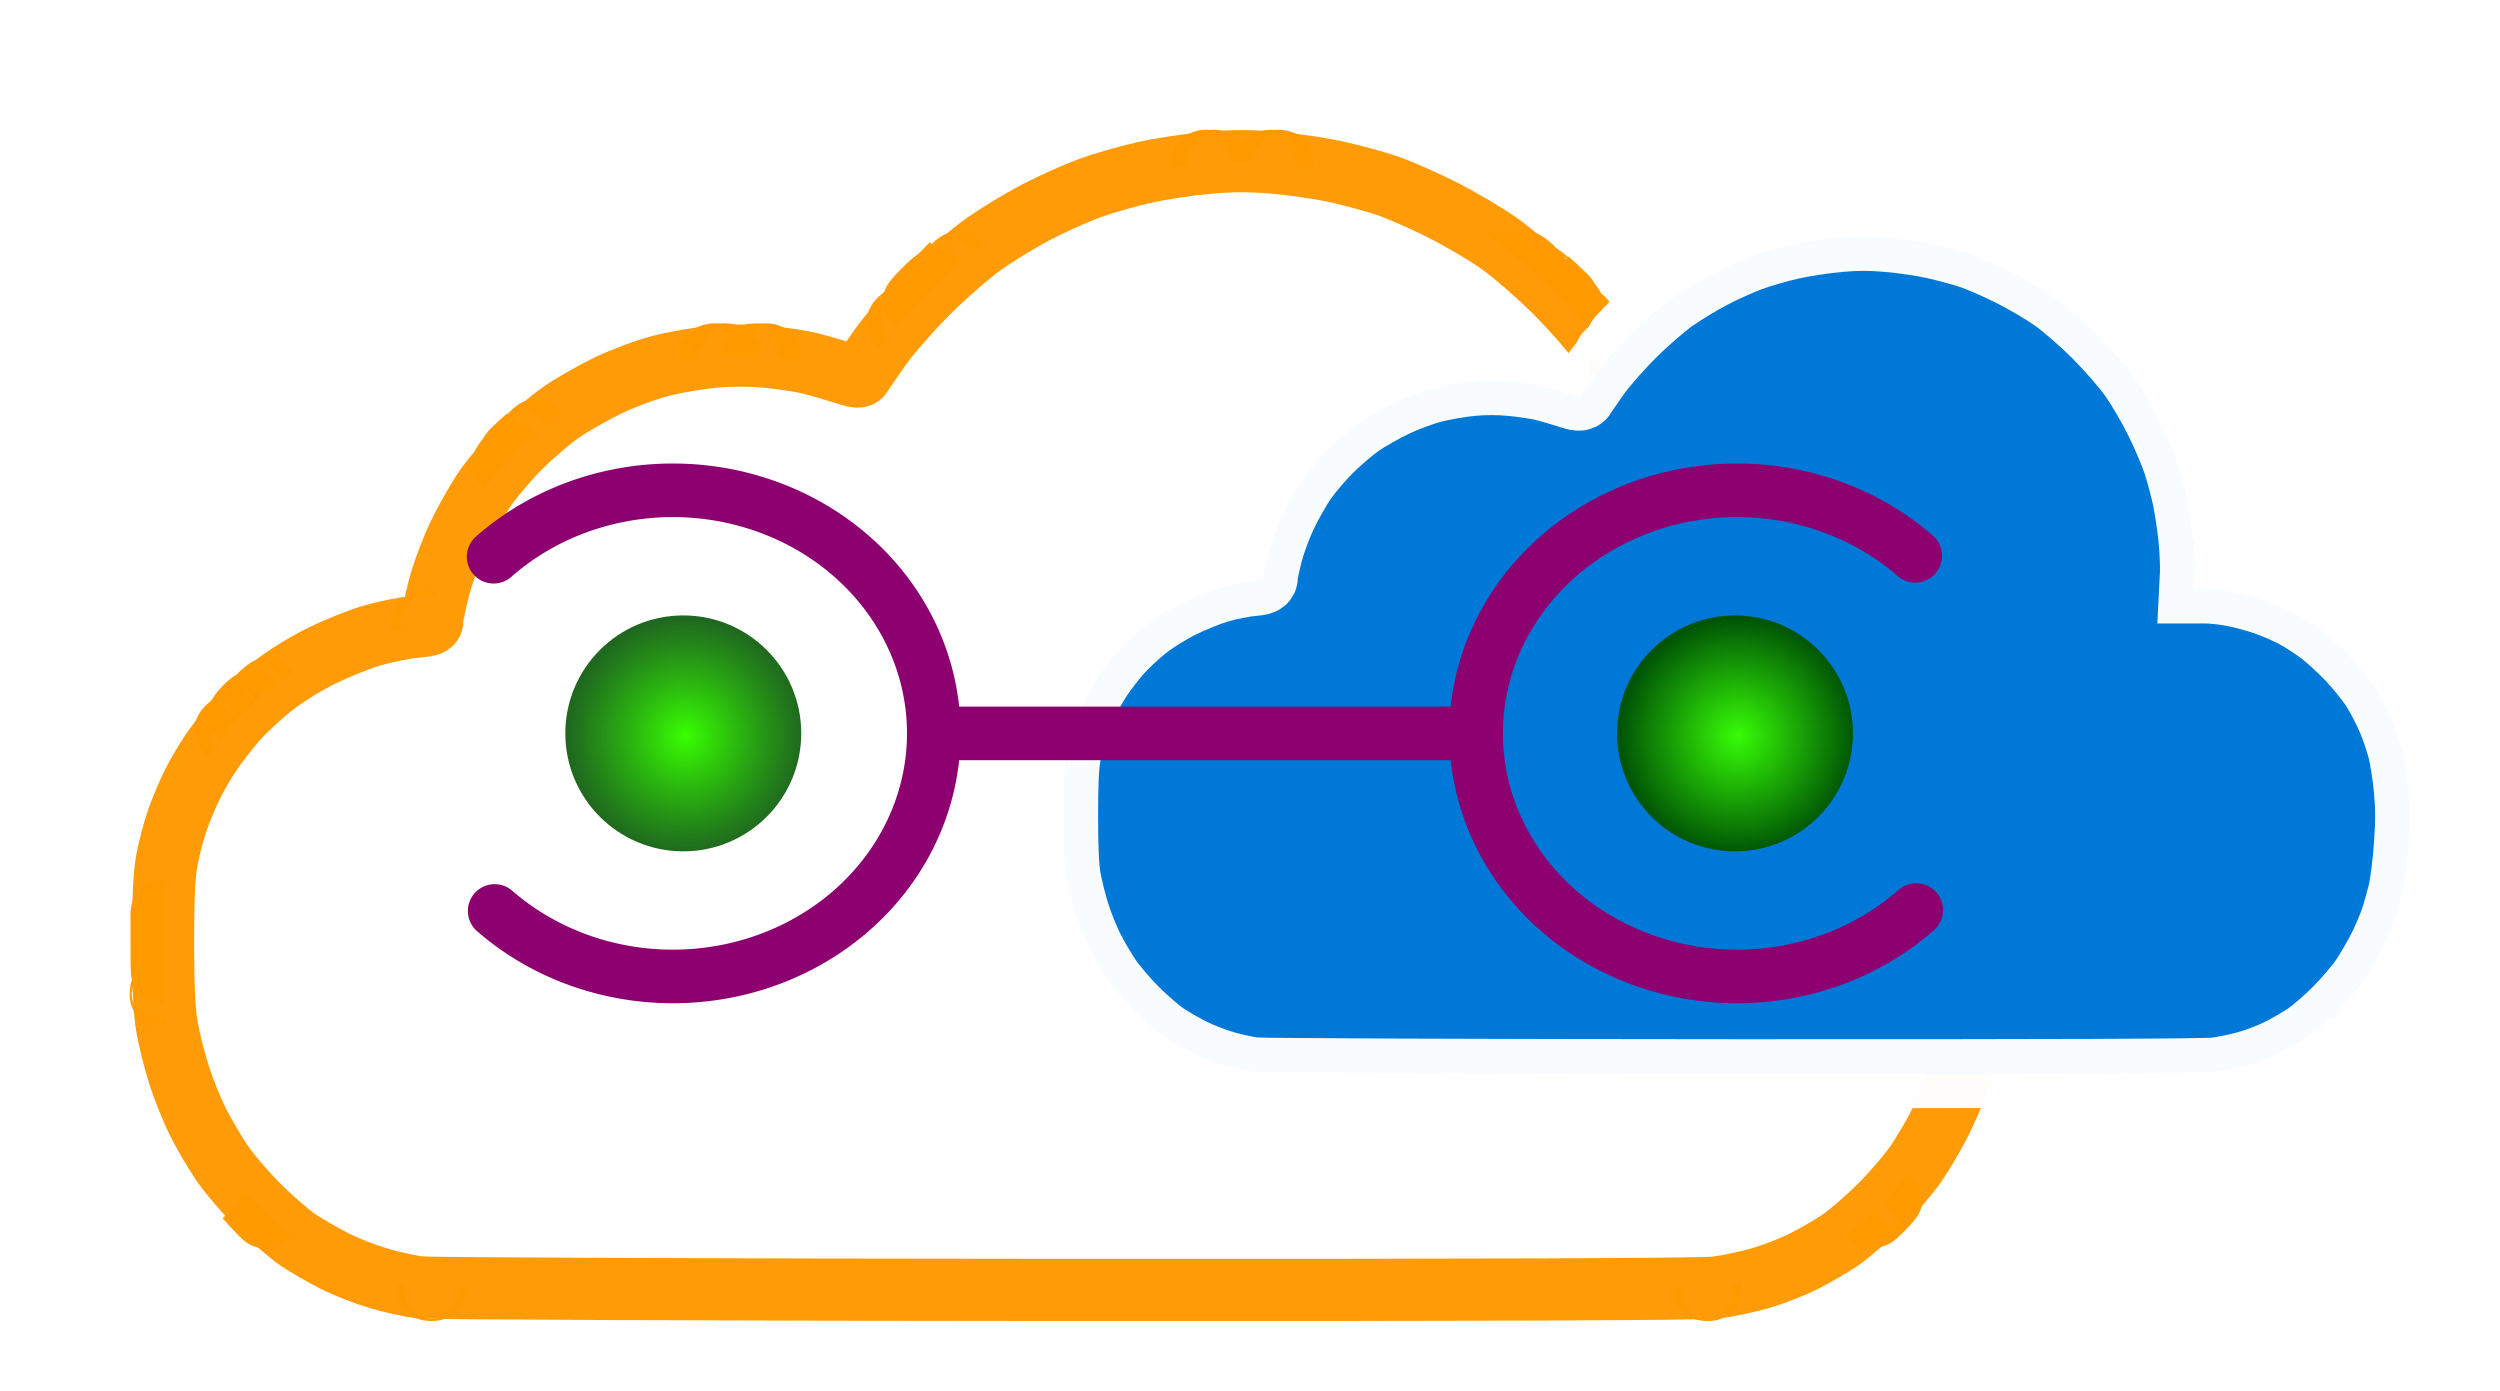
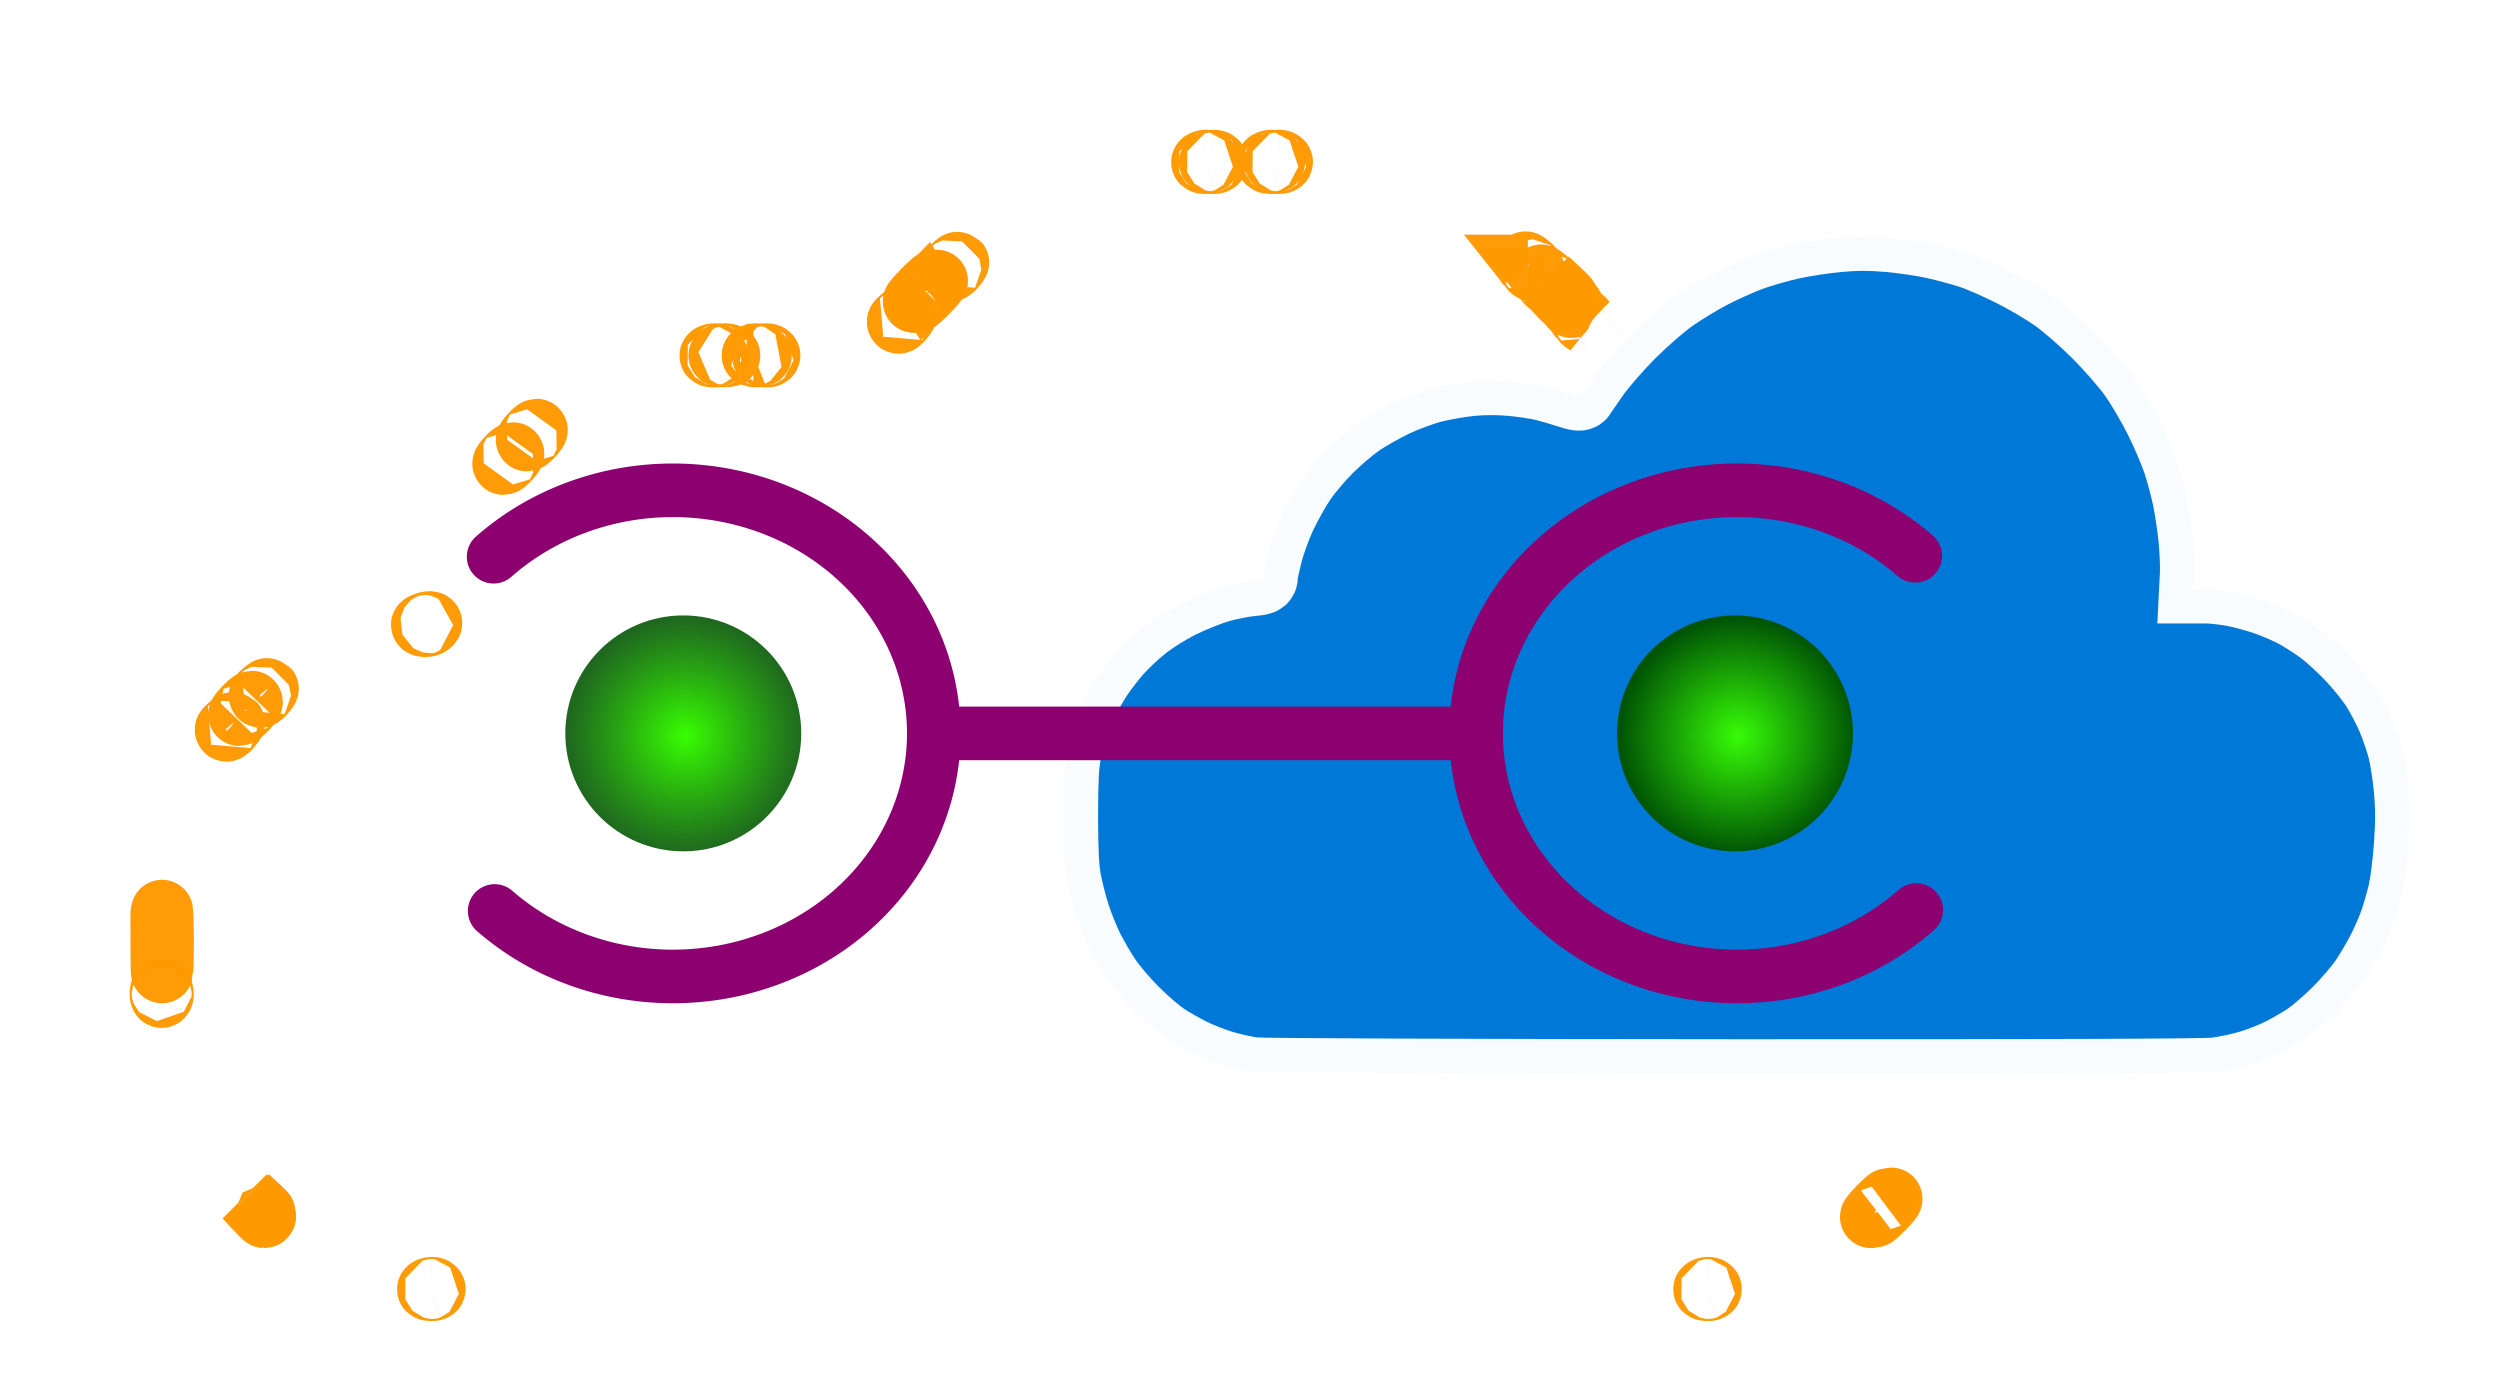
<svg xmlns="http://www.w3.org/2000/svg" xmlns:xlink="http://www.w3.org/1999/xlink" width="512" height="284.947" viewBox="0 0 135.467 75.392" version="1.1" id="svg1">
  <defs id="defs1">
    <linearGradient id="swatch27" gradientTransform="matrix(0.045,0,0,0.045,2.097,50.713)">
      <stop style="stop-color:#ffffff;stop-opacity:0.976;" offset="0" id="stop27" />
    </linearGradient>
    <linearGradient xlink:href="#swatch28" id="linearGradient44-5" gradientTransform="scale(1.222,0.818)" x1="-20.409" y1="-17.546" x2="151.87" y2="-17.546" gradientUnits="userSpaceOnUse" />
    <linearGradient id="swatch28" gradientTransform="matrix(0,0.082,-1.116,0,348.564,62.561)">
      <stop style="stop-color:#ff9900;stop-opacity:1;" offset="0" id="stop28" />
    </linearGradient>
    <filter style="color-interpolation-filters:sRGB" id="filter44-4-0" x="-0.056" y="-0.091" width="1.145" height="1.234">
      <feFlood result="flood" in="SourceGraphic" flood-opacity="0.498" flood-color="rgb(0,0,0)" id="feFlood43-4-0" />
      <feGaussianBlur result="blur" in="SourceGraphic" stdDeviation="3" id="feGaussianBlur43-7-0" />
      <feOffset result="offset" in="blur" dx="6" dy="6" id="feOffset43-4-6" />
      <feComposite result="comp1" operator="in" in="flood" in2="offset" id="feComposite43-1-8" />
      <feComposite result="comp2" operator="over" in="SourceGraphic" in2="comp1" id="feComposite44-7-8" />
    </filter>
    <linearGradient xlink:href="#swatch28" id="linearGradient37" gradientTransform="scale(1.305,0.766)" x1="-6.392" y1="6.503" x2="125.414" y2="6.503" gradientUnits="userSpaceOnUse" />
    <linearGradient xlink:href="#swatch28" id="linearGradient38" gradientTransform="scale(1.198,0.834)" x1="114.168" y1="44.529" x2="137.681" y2="44.529" gradientUnits="userSpaceOnUse" />
    <linearGradient xlink:href="#swatch28" id="linearGradient39" x1="17.686" y1="21.538" x2="24.881" y2="21.538" gradientUnits="userSpaceOnUse" />
    <linearGradient xlink:href="#swatch28" id="linearGradient40" gradientTransform="scale(1.447,0.691)" x1="-12.266" y1="-10.352" x2="119.154" y2="-10.352" gradientUnits="userSpaceOnUse" />
    <linearGradient xlink:href="#swatch28" id="linearGradient41" gradientTransform="scale(1.256,0.796)" x1="-14.063" y1="-8.985" x2="137.314" y2="-8.985" gradientUnits="userSpaceOnUse" />
    <linearGradient xlink:href="#swatch28" id="linearGradient42" gradientTransform="scale(1.31,0.764)" x1="-8.517" y1="4.111" x2="126.186" y2="4.111" gradientUnits="userSpaceOnUse" />
    <linearGradient xlink:href="#swatch28" id="linearGradient43" gradientTransform="scale(1.255,0.797)" x1="-13.944" y1="-8.934" x2="137.3" y2="-8.934" gradientUnits="userSpaceOnUse" />
    <linearGradient id="swatch26" gradientTransform="matrix(0,0.067,-1.069,0,-221.685,74.563)">
      <stop style="stop-color:#0078d7;stop-opacity:1;" offset="0" id="stop26" />
    </linearGradient>
    <filter style="color-interpolation-filters:sRGB" id="filter25-6-5" x="-0.065" y="-0.104" width="1.162" height="1.261">
      <feFlood result="flood" in="SourceGraphic" flood-opacity="0.498" flood-color="rgb(0,0,0)" id="feFlood23-1-5" />
      <feGaussianBlur result="blur" in="SourceGraphic" stdDeviation="3" id="feGaussianBlur23-2-2" />
      <feOffset result="offset" in="blur" dx="6" dy="6" id="feOffset23-2-7" />
      <feComposite result="comp1" operator="in" in="flood" in2="offset" id="feComposite24-36-3" />
      <feComposite result="comp2" operator="over" in="SourceGraphic" in2="comp1" id="feComposite25-6-1" />
    </filter>
    <linearGradient xlink:href="#swatch28" id="linearGradient89-5" gradientTransform="matrix(-1.44,0,0,-0.345,187.745,165.702)" x1="61.538" y1="220.54" x2="66.946" y2="220.54" gradientUnits="userSpaceOnUse" />
    <radialGradient xlink:href="#linearGradient86" id="radialGradient88-9" cx="118.601" cy="128.483" fx="118.601" fy="128.483" r="4.133" gradientUnits="userSpaceOnUse" gradientTransform="matrix(0.705,0,0,0.705,2.518,-1.76)" />
    <linearGradient id="linearGradient86">
      <stop style="stop-color:#38ff02;stop-opacity:1;" offset="0" id="stop87" />
      <stop style="stop-color:#005300;stop-opacity:0.878;" offset="1" id="stop88" />
    </linearGradient>
    <radialGradient xlink:href="#linearGradient95" id="radialGradient96-6" cx="144.381" cy="128.483" fx="144.381" fy="128.483" r="4.133" gradientUnits="userSpaceOnUse" gradientTransform="matrix(0.705,0,0,0.705,10.318,-1.76)" />
    <linearGradient id="linearGradient95">
      <stop style="stop-color:#38ff02;stop-opacity:1;" offset="0" id="stop94" />
      <stop style="stop-color:#005300;stop-opacity:1;" offset="1" id="stop95" />
    </linearGradient>
  </defs>
  <g id="layer1" transform="translate(-2.0714102e-6,-27.482)">
    <g id="g1" transform="matrix(2.195,0,0,2.195,-151.912,-127.609)">
      <g id="g14-0-6" transform="matrix(0.244,0,0,0.244,75.274,74.141)" style="fill:url(#swatch27);fill-opacity:1;stroke:url(#linearGradient44-5);stroke-width:6.287;stroke-dasharray:none;stroke-opacity:0.976;filter:url(#filter44-4-0)">
        <path style="fill:url(#swatch27);fill-opacity:1;stroke:url(#linearGradient37);stroke-width:6.287;stroke-dasharray:none;stroke-opacity:0.976" d="m -5.114,101.856 -0.912,-0.992 0.992,0.912 c 0.546,0.501 0.992,0.948 0.992,0.992 0,0.044 -0.036,0.08 -0.08,0.08 -0.044,0 -0.491,-0.446 -0.992,-0.992 z M 159.471,101.922 c 0.494,-0.509 0.957,-0.926 1.03,-0.926 0.073,0 -0.272,0.417 -0.765,0.926 -0.494,0.509 -0.957,0.926 -1.03,0.926 -0.073,0 0.272,-0.417 0.765,-0.926 z M 62.501,9.186 C 63.069,8.604 63.594,8.127 63.667,8.127 c 0.073,0 -0.333,0.476 -0.901,1.058 -0.568,0.582 -1.093,1.058 -1.166,1.058 -0.073,0 0.333,-0.476 0.901,-1.058 z m 64.147,-0.198 -0.912,-0.992 0.992,0.912 c 0.546,0.501 0.992,0.948 0.992,0.992 0,0.044 -0.036,0.08 -0.08,0.08 -0.044,0 -0.491,-0.446 -0.992,-0.992 z" id="path20-1-1" />
        <path style="fill:url(#swatch27);fill-opacity:1;stroke:url(#linearGradient38);stroke-width:6.287;stroke-dasharray:none;stroke-opacity:0.976" d="m 160.529,52.445 c -0.643,-0.655 -1.109,-1.191 -1.036,-1.191 0.073,0 0.658,0.536 1.301,1.191 0.643,0.655 1.109,1.191 1.036,1.191 -0.073,0 -0.658,-0.536 -1.301,-1.191 z M 139.967,41.068 c 0.002,-0.728 0.053,-0.994 0.114,-0.592 0.061,0.402 0.059,0.997 -0.004,1.323 -0.063,0.325 -0.113,-0.004 -0.111,-0.731 z" id="path19-36-1" />
-         <path style="fill:url(#swatch27);fill-opacity:1;stroke:url(#linearGradient39);stroke-width:6.287;stroke-dasharray:none;stroke-opacity:0.976" d="m 20.829,25.507 c 0,-0.046 0.387,-0.432 0.86,-0.86 l 0.86,-0.777 -0.777,0.86 c -0.427,0.473 -0.814,0.86 -0.86,0.86 -0.046,0 -0.083,-0.037 -0.083,-0.083 z" id="path18-5-3" />
        <path style="fill:url(#swatch27);fill-opacity:1;stroke:url(#linearGradient40);stroke-width:6.287;stroke-dasharray:none;stroke-opacity:0.976" d="m -14.604,80.204 c 0.013,-0.308 0.075,-0.371 0.16,-0.16 0.076,0.191 0.067,0.419 -0.021,0.507 -0.088,0.088 -0.15,-0.068 -0.139,-0.347 z M 169.017,70.944 c 0.013,-0.308 0.075,-0.371 0.16,-0.16 0.076,0.191 0.067,0.419 -0.021,0.507 -0.088,0.088 -0.15,-0.068 -0.139,-0.347 z m -27.604,-27.008 c 0.182,-0.073 0.48,-0.073 0.661,0 0.182,0.073 0.033,0.133 -0.331,0.133 -0.364,0 -0.513,-0.06 -0.331,-0.133 z M 41.152,15.619 c 0.191,-0.076 0.419,-0.067 0.507,0.021 0.088,0.088 -0.068,0.15 -0.347,0.139 -0.308,-0.013 -0.371,-0.075 -0.16,-0.16 z m 5.292,0 c 0.191,-0.076 0.419,-0.067 0.507,0.021 0.088,0.088 -0.068,0.15 -0.347,0.139 -0.308,-0.013 -0.371,-0.075 -0.16,-0.16 z M 90.894,-3.96 c 0.191,-0.076 0.419,-0.067 0.507,0.021 0.088,0.088 -0.068,0.15 -0.347,0.139 -0.308,-0.013 -0.371,-0.075 -0.16,-0.16 z m 7.408,0 c 0.191,-0.076 0.419,-0.067 0.507,0.021 0.088,0.088 -0.068,0.15 -0.347,0.139 -0.308,-0.013 -0.371,-0.075 -0.16,-0.16 z" id="path17-0-5" />
        <path style="fill:url(#swatch27);fill-opacity:1;stroke:url(#linearGradient41);stroke-width:6.287;stroke-dasharray:none;stroke-opacity:0.976" d="m 12.577,110.076 c 0.191,-0.076 0.419,-0.067 0.507,0.021 0.088,0.088 -0.068,0.15 -0.347,0.139 -0.308,-0.013 -0.371,-0.075 -0.16,-0.16 z m 129.117,0 c 0.191,-0.076 0.419,-0.067 0.507,0.021 0.088,0.088 -0.068,0.15 -0.347,0.139 -0.308,-0.013 -0.371,-0.075 -0.16,-0.16 z m 27.368,-30.908 c 0.003,-0.582 0.057,-0.789 0.12,-0.46 0.063,0.329 0.061,0.805 -0.005,1.058 -0.066,0.253 -0.118,-0.016 -0.115,-0.598 z M -14.515,74.935 c 2.54e-4,-2.765 0.039,-3.86 0.087,-2.434 0.048,1.426 0.047,3.689 -4.62e-4,5.027 -0.048,1.339 -0.087,0.171 -0.087,-2.593 z M 169.017,71.737 c 0.013,-0.308 0.075,-0.371 0.16,-0.16 0.076,0.191 0.067,0.419 -0.021,0.507 -0.088,0.088 -0.15,-0.068 -0.139,-0.347 z M -6.158,51.387 c 0.342,-0.364 0.681,-0.661 0.754,-0.661 0.073,0 -0.147,0.298 -0.489,0.661 -0.342,0.364 -0.681,0.661 -0.754,0.661 -0.073,0 0.147,-0.298 0.489,-0.661 z M 140.227,43.927 c 0.257,-0.067 0.615,-0.063 0.794,0.01 0.179,0.072 -0.032,0.127 -0.468,0.122 -0.437,-0.005 -0.583,-0.065 -0.326,-0.132 z M 11.833,42.951 c 0,-0.056 0.238,-0.164 0.53,-0.24 0.291,-0.076 0.463,-0.031 0.381,0.101 -0.082,0.132 -0.32,0.24 -0.53,0.24 -0.21,0 -0.381,-0.046 -0.381,-0.101 z M 139.669,37.761 c 0,-0.364 0.06,-0.513 0.133,-0.331 0.073,0.182 0.073,0.48 0,0.661 -0.073,0.182 -0.133,0.033 -0.133,-0.331 z M 42.067,15.617 c 0.257,-0.067 0.615,-0.063 0.794,0.01 0.179,0.072 -0.031,0.127 -0.468,0.122 -0.437,-0.005 -0.583,-0.065 -0.326,-0.132 z m 3.302,0.008 c 0.182,-0.073 0.48,-0.073 0.661,0 0.182,0.073 0.033,0.133 -0.331,0.133 -0.364,0 -0.513,-0.06 -0.331,-0.133 z m 82.318,-5.315 c -0.329,-0.42 -0.32,-0.429 0.1,-0.1 0.441,0.346 0.581,0.563 0.363,0.563 -0.055,0 -0.263,-0.208 -0.463,-0.463 z m -2.381,-2.381 c -0.329,-0.42 -0.32,-0.429 0.1,-0.1 0.441,0.346 0.581,0.563 0.363,0.563 -0.055,0 -0.263,-0.208 -0.463,-0.463 z M 91.688,-3.96 c 0.191,-0.076 0.419,-0.067 0.507,0.021 0.088,0.088 -0.068,0.15 -0.347,0.139 -0.308,-0.013 -0.371,-0.075 -0.16,-0.16 z m 5.821,0 c 0.191,-0.076 0.419,-0.067 0.507,0.021 0.088,0.088 -0.068,0.15 -0.347,0.139 -0.308,-0.013 -0.371,-0.075 -0.16,-0.16 z" id="path16-76-4" />
        <path style="fill:url(#swatch27);fill-opacity:1;stroke:url(#linearGradient42);stroke-width:6.287;stroke-dasharray:none;stroke-opacity:0.976" d="m 159.206,101.922 c 0.494,-0.509 0.957,-0.926 1.03,-0.926 0.073,0 -0.272,0.417 -0.765,0.926 -0.494,0.509 -0.957,0.926 -1.03,0.926 -0.073,0 0.272,-0.417 0.765,-0.926 z m -164.191,-0.198 -0.777,-0.86 0.86,0.777 c 0.473,0.427 0.86,0.814 0.86,0.86 0,0.045 -0.037,0.083 -0.083,0.083 -0.046,0 -0.432,-0.387 -0.86,-0.86 z M 160.389,52.511 l -1.579,-1.654 1.654,1.579 c 0.909,0.869 1.654,1.613 1.654,1.654 0,0.041 -0.034,0.074 -0.074,0.074 -0.041,0 -0.785,-0.744 -1.654,-1.654 z M -8.01,53.536 c 0,-0.055 0.208,-0.263 0.463,-0.463 0.42,-0.329 0.429,-0.32 0.1,0.1 -0.346,0.441 -0.563,0.581 -0.563,0.363 z m 3.44,-3.44 c 0,-0.055 0.208,-0.263 0.463,-0.463 0.42,-0.329 0.429,-0.32 0.1,0.1 -0.346,0.441 -0.563,0.581 -0.563,0.363 z M 20.432,26.119 c 0.263,-0.291 0.538,-0.529 0.611,-0.529 0.073,0 -0.083,0.238 -0.347,0.529 -0.263,0.291 -0.538,0.529 -0.611,0.529 -0.073,0 0.083,-0.238 0.347,-0.529 z m 2.381,-2.381 c 0.263,-0.291 0.538,-0.529 0.611,-0.529 0.073,0 -0.083,0.238 -0.347,0.529 -0.263,0.291 -0.538,0.529 -0.611,0.529 -0.073,0 0.083,-0.238 0.347,-0.529 z M 59.987,12.261 c 0,-0.055 0.208,-0.263 0.463,-0.463 0.42,-0.329 0.429,-0.32 0.1,0.1 -0.346,0.441 -0.563,0.581 -0.563,0.363 z M 129.01,11.898 c -0.329,-0.42 -0.32,-0.429 0.1,-0.1 0.441,0.346 0.581,0.563 0.363,0.563 -0.055,0 -0.263,-0.208 -0.463,-0.463 z M 62.766,9.186 C 63.334,8.604 63.859,8.127 63.931,8.127 c 0.073,0 -0.333,0.476 -0.901,1.058 -0.568,0.582 -1.093,1.058 -1.166,1.058 -0.073,0 0.333,-0.476 0.901,-1.058 z m 63.748,-0.066 -0.777,-0.86 0.86,0.777 c 0.473,0.427 0.86,0.814 0.86,0.86 0,0.046 -0.037,0.083 -0.083,0.083 -0.045,0 -0.432,-0.387 -0.86,-0.86 z M 65.279,6.969 c 0,-0.055 0.208,-0.263 0.463,-0.463 0.42,-0.329 0.429,-0.32 0.1,0.1 -0.346,0.441 -0.563,0.581 -0.563,0.363 z m 58.439,-0.363 c -0.329,-0.42 -0.32,-0.429 0.1,-0.1 0.441,0.346 0.581,0.563 0.363,0.563 -0.055,0 -0.263,-0.208 -0.463,-0.463 z" id="path15-2-6" />
-         <path style="fill:url(#swatch27);fill-opacity:1;stroke:url(#linearGradient43);stroke-width:6.287;stroke-dasharray:none;stroke-opacity:0.976" d="M 11.557,109.966 C 10.604,109.842 8.776,109.438 7.495,109.066 6.213,108.695 4.222,107.921 3.07,107.346 1.918,106.771 0.234,105.802 -0.673,105.192 -1.58,104.582 -3.404,103.002 -4.727,101.68 c -1.323,-1.322 -3.003,-3.297 -3.735,-4.39 -0.732,-1.093 -1.808,-2.938 -2.392,-4.101 -0.584,-1.163 -1.432,-3.274 -1.885,-4.692 -0.453,-1.418 -1.003,-3.606 -1.223,-4.863 -0.28,-1.604 -0.399,-4.16 -0.399,-8.572 0,-4.584 0.112,-6.874 0.412,-8.458 0.227,-1.195 0.718,-3.024 1.091,-4.064 0.374,-1.041 1.035,-2.606 1.47,-3.479 0.435,-0.873 1.27,-2.302 1.857,-3.175 0.586,-0.873 1.713,-2.331 2.504,-3.239 0.791,-0.908 2.411,-2.434 3.601,-3.39 1.274,-1.024 3.359,-2.329 5.073,-3.175 1.601,-0.79 3.968,-1.736 5.26,-2.101 1.292,-0.366 3.167,-0.741 4.167,-0.834 1.653,-0.154 1.818,-0.222 1.818,-0.758 0,-0.324 0.293,-1.746 0.652,-3.16 0.359,-1.414 1.244,-3.809 1.967,-5.324 0.723,-1.514 1.94,-3.657 2.703,-4.761 0.763,-1.104 2.369,-2.989 3.568,-4.187 1.199,-1.199 3.083,-2.804 4.187,-3.568 1.104,-0.763 3.247,-1.98 4.761,-2.703 1.514,-0.723 3.904,-1.607 5.31,-1.964 1.406,-0.357 3.768,-0.763 5.249,-0.903 1.745,-0.165 3.668,-0.163 5.47,0.007 1.528,0.144 3.493,0.441 4.366,0.661 0.873,0.219 2.348,0.647 3.278,0.949 1.402,0.457 1.725,0.488 1.895,0.186 0.112,-0.2 0.959,-1.436 1.881,-2.746 0.922,-1.31 3.106,-3.81 4.852,-5.557 1.746,-1.746 4.295,-3.964 5.665,-4.928 1.369,-0.964 3.75,-2.411 5.292,-3.215 1.541,-0.804 3.933,-1.88 5.316,-2.39 1.382,-0.51 3.888,-1.234 5.569,-1.609 1.68,-0.375 4.582,-0.818 6.448,-0.984 2.539,-0.226 4.267,-0.226 6.867,-0.001 1.911,0.166 4.724,0.584 6.252,0.931 1.528,0.346 3.731,0.942 4.895,1.325 1.164,0.382 3.664,1.47 5.556,2.416 1.892,0.946 4.571,2.522 5.953,3.5 1.382,0.979 3.942,3.209 5.689,4.955 1.746,1.746 3.979,4.306 4.962,5.689 0.983,1.382 2.558,4.061 3.501,5.953 0.943,1.892 2.077,4.54 2.521,5.885 0.444,1.345 1.036,3.547 1.315,4.895 0.28,1.347 0.647,3.781 0.815,5.408 0.169,1.627 0.261,3.859 0.206,4.961 l -0.101,2.003 h 1.63 c 0.896,0 2.603,0.185 3.792,0.41 1.19,0.226 3.197,0.772 4.461,1.214 1.264,0.442 3.072,1.227 4.018,1.744 0.946,0.518 2.514,1.523 3.485,2.235 0.971,0.712 2.773,2.354 4.005,3.648 1.232,1.295 2.798,3.249 3.479,4.342 0.681,1.093 1.647,2.955 2.146,4.138 0.499,1.183 1.144,3.081 1.435,4.218 0.29,1.137 0.666,3.569 0.835,5.403 0.231,2.512 0.233,4.397 0.006,7.636 -0.166,2.365 -0.535,5.265 -0.82,6.443 -0.286,1.178 -0.78,2.905 -1.1,3.836 -0.319,0.932 -1.055,2.646 -1.636,3.809 -0.581,1.163 -1.655,3.008 -2.387,4.101 -0.732,1.093 -2.413,3.068 -3.735,4.39 -1.323,1.322 -3.163,2.913 -4.089,3.536 -0.926,0.623 -2.593,1.587 -3.704,2.143 -1.111,0.556 -3.063,1.312 -4.337,1.681 -1.274,0.369 -3.295,0.794 -4.491,0.943 -1.445,0.181 -23.525,0.261 -65.813,0.239 -35.002,-0.018 -64.418,-0.134 -65.371,-0.257 z" id="path14-4-3" />
      </g>
      <g id="g14-1-3-3" transform="matrix(0.181,0,0,0.181,96.979,76.126)" style="fill:url(#swatch26);fill-opacity:1;stroke:url(#swatch27);stroke-width:9.401;stroke-dasharray:none;stroke-opacity:1;filter:url(#filter25-6-5)">
        <path style="fill:url(#swatch26);fill-opacity:1;stroke:url(#swatch27);stroke-width:9.401;stroke-dasharray:none;stroke-opacity:1" d="m -5.114,101.856 -0.912,-0.992 0.992,0.912 c 0.546,0.501 0.992,0.948 0.992,0.992 0,0.044 -0.036,0.08 -0.08,0.08 -0.044,0 -0.491,-0.446 -0.992,-0.992 z M 159.471,101.922 c 0.494,-0.509 0.957,-0.926 1.03,-0.926 0.073,0 -0.272,0.417 -0.765,0.926 -0.494,0.509 -0.957,0.926 -1.03,0.926 -0.073,0 0.272,-0.417 0.765,-0.926 z M 62.501,9.186 C 63.069,8.604 63.594,8.127 63.667,8.127 c 0.073,0 -0.333,0.476 -0.901,1.058 -0.568,0.582 -1.093,1.058 -1.166,1.058 -0.073,0 0.333,-0.476 0.901,-1.058 z m 64.147,-0.198 -0.912,-0.992 0.992,0.912 c 0.546,0.501 0.992,0.948 0.992,0.992 0,0.044 -0.036,0.08 -0.08,0.08 -0.044,0 -0.491,-0.446 -0.992,-0.992 z" id="path20-9-1-0" />
-         <path style="fill:url(#swatch26);fill-opacity:1;stroke:url(#swatch27);stroke-width:9.401;stroke-dasharray:none;stroke-opacity:1" d="m 160.529,52.445 c -0.643,-0.655 -1.109,-1.191 -1.036,-1.191 0.073,0 0.658,0.536 1.301,1.191 0.643,0.655 1.109,1.191 1.036,1.191 -0.073,0 -0.658,-0.536 -1.301,-1.191 z M 139.967,41.068 c 0.002,-0.728 0.053,-0.994 0.114,-0.592 0.061,0.402 0.059,0.997 -0.004,1.323 -0.063,0.325 -0.113,-0.004 -0.111,-0.731 z" id="path19-8-7-3" />
        <path style="fill:url(#swatch26);fill-opacity:1;stroke:url(#swatch27);stroke-width:9.401;stroke-dasharray:none;stroke-opacity:1" d="m 20.829,25.507 c 0,-0.046 0.387,-0.432 0.86,-0.86 l 0.86,-0.777 -0.777,0.86 c -0.427,0.473 -0.814,0.86 -0.86,0.86 -0.046,0 -0.083,-0.037 -0.083,-0.083 z" id="path18-9-3-3" />
        <path style="fill:url(#swatch26);fill-opacity:1;stroke:url(#swatch27);stroke-width:9.401;stroke-dasharray:none;stroke-opacity:1" d="m -14.604,80.204 c 0.013,-0.308 0.075,-0.371 0.16,-0.16 0.076,0.191 0.067,0.419 -0.021,0.507 -0.088,0.088 -0.15,-0.068 -0.139,-0.347 z M 169.017,70.944 c 0.013,-0.308 0.075,-0.371 0.16,-0.16 0.076,0.191 0.067,0.419 -0.021,0.507 -0.088,0.088 -0.15,-0.068 -0.139,-0.347 z m -27.604,-27.008 c 0.182,-0.073 0.48,-0.073 0.661,0 0.182,0.073 0.033,0.133 -0.331,0.133 -0.364,0 -0.513,-0.06 -0.331,-0.133 z M 41.152,15.619 c 0.191,-0.076 0.419,-0.067 0.507,0.021 0.088,0.088 -0.068,0.15 -0.347,0.139 -0.308,-0.013 -0.371,-0.075 -0.16,-0.16 z m 5.292,0 c 0.191,-0.076 0.419,-0.067 0.507,0.021 0.088,0.088 -0.068,0.15 -0.347,0.139 -0.308,-0.013 -0.371,-0.075 -0.16,-0.16 z M 90.894,-3.96 c 0.191,-0.076 0.419,-0.067 0.507,0.021 0.088,0.088 -0.068,0.15 -0.347,0.139 -0.308,-0.013 -0.371,-0.075 -0.16,-0.16 z m 7.408,0 c 0.191,-0.076 0.419,-0.067 0.507,0.021 0.088,0.088 -0.068,0.15 -0.347,0.139 -0.308,-0.013 -0.371,-0.075 -0.16,-0.16 z" id="path17-7-5-6" />
-         <path style="fill:url(#swatch26);fill-opacity:1;stroke:url(#swatch27);stroke-width:9.401;stroke-dasharray:none;stroke-opacity:1" d="m 12.577,110.076 c 0.191,-0.076 0.419,-0.067 0.507,0.021 0.088,0.088 -0.068,0.15 -0.347,0.139 -0.308,-0.013 -0.371,-0.075 -0.16,-0.16 z m 129.117,0 c 0.191,-0.076 0.419,-0.067 0.507,0.021 0.088,0.088 -0.068,0.15 -0.347,0.139 -0.308,-0.013 -0.371,-0.075 -0.16,-0.16 z m 27.368,-30.908 c 0.003,-0.582 0.057,-0.789 0.12,-0.46 0.063,0.329 0.061,0.805 -0.005,1.058 -0.066,0.253 -0.118,-0.016 -0.115,-0.598 z M -14.515,74.935 c 2.54e-4,-2.765 0.039,-3.86 0.087,-2.434 0.048,1.426 0.047,3.689 -4.62e-4,5.027 -0.048,1.339 -0.087,0.171 -0.087,-2.593 z M 169.017,71.737 c 0.013,-0.308 0.075,-0.371 0.16,-0.16 0.076,0.191 0.067,0.419 -0.021,0.507 -0.088,0.088 -0.15,-0.068 -0.139,-0.347 z M -6.158,51.387 c 0.342,-0.364 0.681,-0.661 0.754,-0.661 0.073,0 -0.147,0.298 -0.489,0.661 -0.342,0.364 -0.681,0.661 -0.754,0.661 -0.073,0 0.147,-0.298 0.489,-0.661 z M 140.227,43.927 c 0.257,-0.067 0.615,-0.063 0.794,0.01 0.179,0.072 -0.032,0.127 -0.468,0.122 -0.437,-0.005 -0.583,-0.065 -0.326,-0.132 z M 11.833,42.951 c 0,-0.056 0.238,-0.164 0.53,-0.24 0.291,-0.076 0.463,-0.031 0.381,0.101 -0.082,0.132 -0.32,0.24 -0.53,0.24 -0.21,0 -0.381,-0.046 -0.381,-0.101 z M 139.669,37.761 c 0,-0.364 0.06,-0.513 0.133,-0.331 0.073,0.182 0.073,0.48 0,0.661 -0.073,0.182 -0.133,0.033 -0.133,-0.331 z M 42.067,15.617 c 0.257,-0.067 0.615,-0.063 0.794,0.01 0.179,0.072 -0.031,0.127 -0.468,0.122 -0.437,-0.005 -0.583,-0.065 -0.326,-0.132 z m 3.302,0.008 c 0.182,-0.073 0.48,-0.073 0.661,0 0.182,0.073 0.033,0.133 -0.331,0.133 -0.364,0 -0.513,-0.06 -0.331,-0.133 z m 82.318,-5.315 c -0.329,-0.42 -0.32,-0.429 0.1,-0.1 0.441,0.346 0.581,0.563 0.363,0.563 -0.055,0 -0.263,-0.208 -0.463,-0.463 z m -2.381,-2.381 c -0.329,-0.42 -0.32,-0.429 0.1,-0.1 0.441,0.346 0.581,0.563 0.363,0.563 -0.055,0 -0.263,-0.208 -0.463,-0.463 z M 91.688,-3.96 c 0.191,-0.076 0.419,-0.067 0.507,0.021 0.088,0.088 -0.068,0.15 -0.347,0.139 -0.308,-0.013 -0.371,-0.075 -0.16,-0.16 z m 5.821,0 c 0.191,-0.076 0.419,-0.067 0.507,0.021 0.088,0.088 -0.068,0.15 -0.347,0.139 -0.308,-0.013 -0.371,-0.075 -0.16,-0.16 z" id="path16-5-5-2" />
-         <path style="fill:url(#swatch26);fill-opacity:1;stroke:url(#swatch27);stroke-width:9.401;stroke-dasharray:none;stroke-opacity:1" d="m 159.206,101.922 c 0.494,-0.509 0.957,-0.926 1.03,-0.926 0.073,0 -0.272,0.417 -0.765,0.926 -0.494,0.509 -0.957,0.926 -1.03,0.926 -0.073,0 0.272,-0.417 0.765,-0.926 z m -164.191,-0.198 -0.777,-0.86 0.86,0.777 c 0.473,0.427 0.86,0.814 0.86,0.86 0,0.045 -0.037,0.083 -0.083,0.083 -0.046,0 -0.432,-0.387 -0.86,-0.86 z M 160.389,52.511 l -1.579,-1.654 1.654,1.579 c 0.909,0.869 1.654,1.613 1.654,1.654 0,0.041 -0.034,0.074 -0.074,0.074 -0.041,0 -0.785,-0.744 -1.654,-1.654 z M -8.01,53.536 c 0,-0.055 0.208,-0.263 0.463,-0.463 0.42,-0.329 0.429,-0.32 0.1,0.1 -0.346,0.441 -0.563,0.581 -0.563,0.363 z m 3.44,-3.44 c 0,-0.055 0.208,-0.263 0.463,-0.463 0.42,-0.329 0.429,-0.32 0.1,0.1 -0.346,0.441 -0.563,0.581 -0.563,0.363 z M 20.432,26.119 c 0.263,-0.291 0.538,-0.529 0.611,-0.529 0.073,0 -0.083,0.238 -0.347,0.529 -0.263,0.291 -0.538,0.529 -0.611,0.529 -0.073,0 0.083,-0.238 0.347,-0.529 z m 2.381,-2.381 c 0.263,-0.291 0.538,-0.529 0.611,-0.529 0.073,0 -0.083,0.238 -0.347,0.529 -0.263,0.291 -0.538,0.529 -0.611,0.529 -0.073,0 0.083,-0.238 0.347,-0.529 z M 59.987,12.261 c 0,-0.055 0.208,-0.263 0.463,-0.463 0.42,-0.329 0.429,-0.32 0.1,0.1 -0.346,0.441 -0.563,0.581 -0.563,0.363 z M 129.01,11.898 c -0.329,-0.42 -0.32,-0.429 0.1,-0.1 0.441,0.346 0.581,0.563 0.363,0.563 -0.055,0 -0.263,-0.208 -0.463,-0.463 z M 62.766,9.186 C 63.334,8.604 63.859,8.127 63.931,8.127 c 0.073,0 -0.333,0.476 -0.901,1.058 -0.568,0.582 -1.093,1.058 -1.166,1.058 -0.073,0 0.333,-0.476 0.901,-1.058 z m 63.748,-0.066 -0.777,-0.86 0.86,0.777 c 0.473,0.427 0.86,0.814 0.86,0.86 0,0.046 -0.037,0.083 -0.083,0.083 -0.045,0 -0.432,-0.387 -0.86,-0.86 z M 65.279,6.969 c 0,-0.055 0.208,-0.263 0.463,-0.463 0.42,-0.329 0.429,-0.32 0.1,0.1 -0.346,0.441 -0.563,0.581 -0.563,0.363 z m 58.439,-0.363 c -0.329,-0.42 -0.32,-0.429 0.1,-0.1 0.441,0.346 0.581,0.563 0.363,0.563 -0.055,0 -0.263,-0.208 -0.463,-0.463 z" id="path15-3-6-2" />
        <path style="fill:url(#swatch26);fill-opacity:1;stroke:url(#swatch27);stroke-width:9.401;stroke-dasharray:none;stroke-opacity:1" d="M 11.557,109.966 C 10.604,109.842 8.776,109.438 7.495,109.066 6.213,108.695 4.222,107.921 3.07,107.346 1.918,106.771 0.234,105.802 -0.673,105.192 -1.58,104.582 -3.404,103.002 -4.727,101.68 c -1.323,-1.322 -3.003,-3.297 -3.735,-4.39 -0.732,-1.093 -1.808,-2.938 -2.392,-4.101 -0.584,-1.163 -1.432,-3.274 -1.885,-4.692 -0.453,-1.418 -1.003,-3.606 -1.223,-4.863 -0.28,-1.604 -0.399,-4.16 -0.399,-8.572 0,-4.584 0.112,-6.874 0.412,-8.458 0.227,-1.195 0.718,-3.024 1.091,-4.064 0.374,-1.041 1.035,-2.606 1.47,-3.479 0.435,-0.873 1.27,-2.302 1.857,-3.175 0.586,-0.873 1.713,-2.331 2.504,-3.239 0.791,-0.908 2.411,-2.434 3.601,-3.39 1.274,-1.024 3.359,-2.329 5.073,-3.175 1.601,-0.79 3.968,-1.736 5.26,-2.101 1.292,-0.366 3.167,-0.741 4.167,-0.834 1.653,-0.154 1.818,-0.222 1.818,-0.758 0,-0.324 0.293,-1.746 0.652,-3.16 0.359,-1.414 1.244,-3.809 1.967,-5.324 0.723,-1.514 1.94,-3.657 2.703,-4.761 0.763,-1.104 2.369,-2.989 3.568,-4.187 1.199,-1.199 3.083,-2.804 4.187,-3.568 1.104,-0.763 3.247,-1.98 4.761,-2.703 1.514,-0.723 3.904,-1.607 5.31,-1.964 1.406,-0.357 3.768,-0.763 5.249,-0.903 1.745,-0.165 3.668,-0.163 5.47,0.007 1.528,0.144 3.493,0.441 4.366,0.661 0.873,0.219 2.348,0.647 3.278,0.949 1.402,0.457 1.725,0.488 1.895,0.186 0.112,-0.2 0.959,-1.436 1.881,-2.746 0.922,-1.31 3.106,-3.81 4.852,-5.557 1.746,-1.746 4.295,-3.964 5.665,-4.928 1.369,-0.964 3.75,-2.411 5.292,-3.215 1.541,-0.804 3.933,-1.88 5.316,-2.39 1.382,-0.51 3.888,-1.234 5.569,-1.609 1.68,-0.375 4.582,-0.818 6.448,-0.984 2.539,-0.226 4.267,-0.226 6.867,-0.001 1.911,0.166 4.724,0.584 6.252,0.931 1.528,0.346 3.731,0.942 4.895,1.325 1.164,0.382 3.664,1.47 5.556,2.416 1.892,0.946 4.571,2.522 5.953,3.5 1.382,0.979 3.942,3.209 5.689,4.955 1.746,1.746 3.979,4.306 4.962,5.689 0.983,1.382 2.558,4.061 3.501,5.953 0.943,1.892 2.077,4.54 2.521,5.885 0.444,1.345 1.036,3.547 1.315,4.895 0.28,1.347 0.647,3.781 0.815,5.408 0.169,1.627 0.261,3.859 0.206,4.961 l -0.101,2.003 h 1.63 c 0.896,0 2.603,0.185 3.792,0.41 1.19,0.226 3.197,0.772 4.461,1.214 1.264,0.442 3.072,1.227 4.018,1.744 0.946,0.518 2.514,1.523 3.485,2.235 0.971,0.712 2.773,2.354 4.005,3.648 1.232,1.295 2.798,3.249 3.479,4.342 0.681,1.093 1.647,2.955 2.146,4.138 0.499,1.183 1.144,3.081 1.435,4.218 0.29,1.137 0.666,3.569 0.835,5.403 0.231,2.512 0.233,4.397 0.006,7.636 -0.166,2.365 -0.535,5.265 -0.82,6.443 -0.286,1.178 -0.78,2.905 -1.1,3.836 -0.319,0.932 -1.055,2.646 -1.636,3.809 -0.581,1.163 -1.655,3.008 -2.387,4.101 -0.732,1.093 -2.413,3.068 -3.735,4.39 -1.323,1.322 -3.163,2.913 -4.089,3.536 -0.926,0.623 -2.593,1.587 -3.704,2.143 -1.111,0.556 -3.063,1.312 -4.337,1.681 -1.274,0.369 -3.295,0.794 -4.491,0.943 -1.445,0.181 -23.525,0.261 -65.813,0.239 -35.002,-0.018 -64.418,-0.134 -65.371,-0.257 z" id="path14-5-0-8" />
      </g>
      <path style="fill:none;fill-opacity:0.976;stroke:#8c006f;stroke-width:1.323;stroke-linecap:round;stroke-dasharray:none;stroke-opacity:1;paint-order:stroke fill markers" id="path66-7" d="m -84.4,81.394 a 6.001,6.442 0 0 1 -0.15,9.014 6.001,6.442 0 0 1 -8.398,0.025 6.001,6.442 0 0 1 -0.197,-9.013" transform="rotate(-90)" />
      <path style="fill:none;fill-opacity:0.976;stroke:#8c006f;stroke-width:1.323;stroke-linecap:round;stroke-dasharray:none;stroke-opacity:1;paint-order:stroke fill markers" id="path66-3-8" d="m 93.122,-116.514 a 6.001,6.442 0 0 1 -0.15,9.014 6.001,6.442 0 0 1 -8.398,0.025 6.001,6.442 0 0 1 -0.197,-9.013" transform="rotate(90)" />
      <path style="fill:url(#linearGradient89-5);fill-opacity:0.976;stroke:#8c006f;stroke-width:1.323;stroke-linecap:round;stroke-dasharray:none;stroke-opacity:1;paint-order:stroke fill markers" d="m 105.647,88.761 -13.387,1.5e-5" id="path68-7-9" />
      <circle style="fill:url(#radialGradient88-9);fill-opacity:1;stroke:none;stroke-width:2.659;stroke-linecap:round;stroke-dasharray:none;stroke-opacity:0.976;paint-order:stroke fill markers" id="path67-8" cx="86.076" cy="88.761" r="2.912" />
      <circle style="fill:url(#radialGradient96-6);fill-opacity:0.976;stroke:none;stroke-width:2.659;stroke-linecap:round;stroke-dasharray:none;stroke-opacity:0.976;paint-order:stroke fill markers" id="path67-7-1" cx="112.039" cy="88.761" r="2.912" />
    </g>
  </g>
</svg>